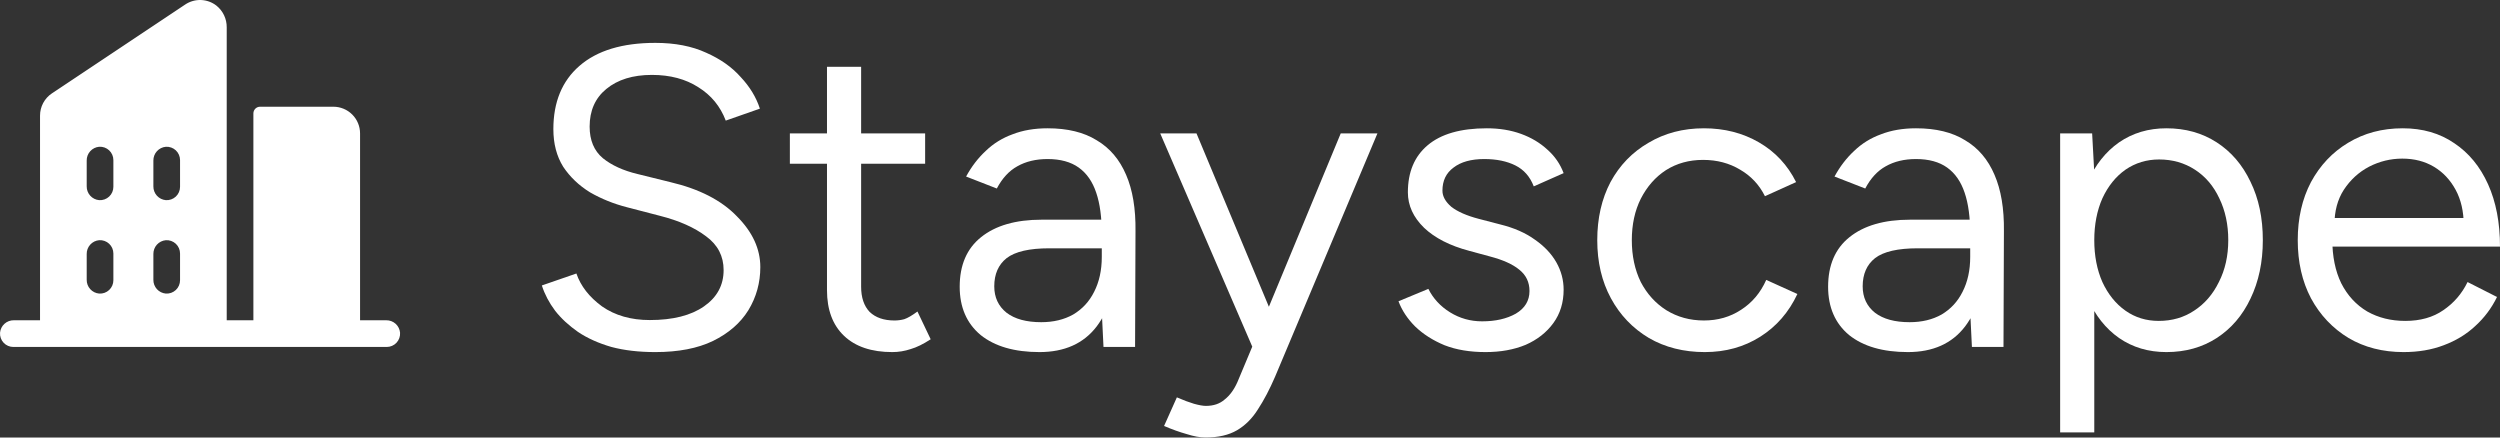
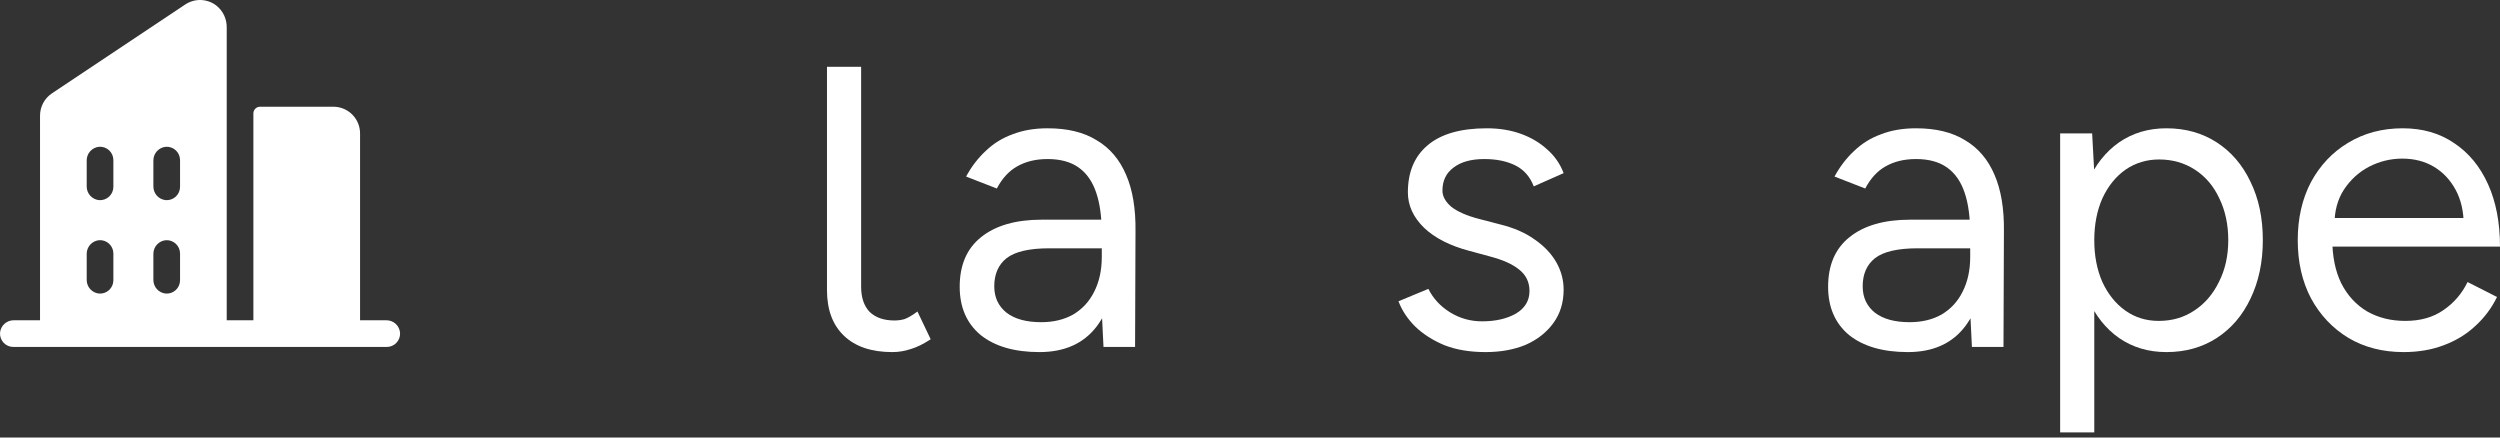
<svg xmlns="http://www.w3.org/2000/svg" width="640" height="112" viewBox="0 0 640 112" fill="none">
  <rect x="0" y="0" width="640" height="112" fill="#333333" stroke="none" />
  <path d="M98.888 81.988H92.176V34.155C92.176 32.342 91.457 30.604 90.177 29.323C88.896 28.041 87.16 27.321 85.349 27.321H66.574C66.121 27.321 65.687 27.501 65.367 27.822C65.047 28.142 64.867 28.577 64.867 29.03V81.988H58.04V6.996C58.051 5.932 57.82 4.879 57.365 3.917C56.909 2.955 56.241 2.11 55.411 1.444C54.279 0.561 52.899 0.058 51.465 0.005C50.031 -0.048 48.617 0.352 47.423 1.15L13.287 23.905C12.35 24.53 11.583 25.377 11.053 26.371C10.523 27.365 10.246 28.475 10.248 29.602V81.988H3.536C2.654 81.975 1.8 82.297 1.145 82.889C0.49 83.481 0.084 84.299 0.008 85.178C-0.024 85.646 0.042 86.114 0.199 86.555C0.357 86.996 0.604 87.4 0.924 87.742C1.244 88.084 1.631 88.356 2.06 88.541C2.49 88.727 2.953 88.822 3.421 88.821H99.004C99.472 88.822 99.935 88.727 100.364 88.541C100.794 88.356 101.181 88.084 101.501 87.742C101.821 87.4 102.068 86.996 102.225 86.555C102.383 86.114 102.448 85.646 102.417 85.178C102.341 84.299 101.934 83.481 101.28 82.889C100.625 82.297 99.77 81.975 98.888 81.988ZM29.024 71.738C29.025 72.206 28.929 72.67 28.744 73.1C28.558 73.53 28.287 73.917 27.945 74.238C27.604 74.558 27.2 74.805 26.76 74.963C26.319 75.12 25.851 75.186 25.384 75.155C24.504 75.078 23.686 74.671 23.095 74.014C22.503 73.358 22.182 72.502 22.196 71.618V65.02C22.184 64.137 22.506 63.283 23.097 62.628C23.689 61.973 24.505 61.566 25.384 61.488C25.851 61.457 26.319 61.522 26.76 61.68C27.2 61.838 27.604 62.085 27.945 62.405C28.287 62.725 28.558 63.113 28.744 63.543C28.929 63.973 29.025 64.436 29.024 64.905V71.738ZM29.024 47.821C29.025 48.29 28.929 48.753 28.744 49.183C28.558 49.613 28.287 50.001 27.945 50.321C27.604 50.641 27.2 50.888 26.76 51.046C26.319 51.204 25.851 51.269 25.384 51.238C24.505 51.16 23.687 50.753 23.096 50.097C22.505 49.441 22.183 48.585 22.196 47.702V41.103C22.184 40.221 22.506 39.366 23.097 38.711C23.689 38.056 24.505 37.649 25.384 37.571C25.851 37.54 26.319 37.606 26.76 37.763C27.2 37.921 27.604 38.168 27.945 38.488C28.287 38.809 28.558 39.196 28.744 39.626C28.929 40.056 29.025 40.52 29.024 40.988V47.821ZM46.092 71.738C46.093 72.206 45.998 72.67 45.812 73.1C45.627 73.53 45.355 73.917 45.014 74.238C44.672 74.558 44.269 74.805 43.828 74.963C43.387 75.12 42.919 75.186 42.452 75.155C41.574 75.078 40.757 74.672 40.166 74.018C39.575 73.363 39.253 72.509 39.265 71.627V65.02C39.254 64.138 39.576 63.285 40.167 62.63C40.758 61.976 41.574 61.57 42.452 61.492C42.919 61.461 43.387 61.527 43.828 61.684C44.269 61.842 44.672 62.089 45.014 62.409C45.355 62.73 45.627 63.117 45.812 63.547C45.998 63.977 46.093 64.441 46.092 64.909V71.738ZM46.092 47.821C46.093 48.29 45.998 48.753 45.812 49.183C45.627 49.613 45.355 50.001 45.014 50.321C44.672 50.641 44.269 50.888 43.828 51.046C43.387 51.204 42.919 51.269 42.452 51.238C41.574 51.16 40.758 50.754 40.167 50.1C39.576 49.446 39.254 48.592 39.265 47.71V41.103C39.254 40.221 39.576 39.368 40.167 38.714C40.758 38.06 41.574 37.653 42.452 37.576C42.919 37.545 43.387 37.61 43.828 37.768C44.269 37.925 44.672 38.172 45.014 38.493C45.355 38.813 45.627 39.2 45.812 39.63C45.998 40.06 46.093 40.524 46.092 40.992V47.821Z" fill="white" />
-   <path d="M167.768 90.133C163.544 90.133 159.794 89.696 156.517 88.821C153.24 87.874 150.4 86.598 147.996 84.995C145.593 83.318 143.627 81.496 142.098 79.528C140.568 77.487 139.439 75.337 138.711 73.077L147.559 70.016C148.652 73.223 150.837 76.029 154.114 78.435C157.464 80.767 161.542 81.933 166.348 81.933C172.247 81.933 176.871 80.767 180.221 78.435C183.571 76.102 185.246 73.004 185.246 69.141C185.246 65.57 183.753 62.691 180.767 60.504C177.782 58.244 173.849 56.495 168.97 55.256L160.559 53.069C157.136 52.195 153.968 50.919 151.055 49.243C148.215 47.493 145.921 45.307 144.173 42.683C142.498 39.986 141.661 36.779 141.661 33.061C141.661 26.137 143.882 20.743 148.324 16.88C152.839 12.944 159.321 10.976 167.768 10.976C172.793 10.976 177.126 11.814 180.767 13.491C184.409 15.094 187.358 17.172 189.616 19.723C191.946 22.201 193.585 24.898 194.531 27.813L185.792 30.875C184.409 27.23 182.078 24.387 178.801 22.347C175.524 20.233 171.555 19.176 166.894 19.176C162.015 19.176 158.119 20.379 155.206 22.784C152.366 25.116 150.946 28.323 150.946 32.405C150.946 35.904 152.075 38.601 154.332 40.496C156.59 42.318 159.539 43.667 163.18 44.541L171.592 46.619C179.02 48.368 184.7 51.283 188.633 55.365C192.638 59.374 194.641 63.711 194.641 68.376C194.641 72.385 193.621 76.066 191.582 79.419C189.543 82.699 186.521 85.323 182.515 87.291C178.583 89.186 173.667 90.133 167.768 90.133Z" fill="white" />
-   <path d="M228.423 90.133C223.107 90.133 218.992 88.748 216.079 85.979C213.166 83.209 211.71 79.309 211.71 74.28V17.099H220.449V73.405C220.449 76.175 221.177 78.325 222.633 79.856C224.163 81.314 226.275 82.043 228.969 82.043C229.843 82.043 230.681 81.933 231.482 81.715C232.356 81.423 233.484 80.767 234.868 79.747L238.254 86.853C236.361 88.092 234.65 88.931 233.12 89.368C231.591 89.878 230.025 90.133 228.423 90.133ZM202.206 41.917V34.155H236.834V41.917H202.206Z" fill="white" />
+   <path d="M228.423 90.133C223.107 90.133 218.992 88.748 216.079 85.979C213.166 83.209 211.71 79.309 211.71 74.28V17.099H220.449V73.405C220.449 76.175 221.177 78.325 222.633 79.856C224.163 81.314 226.275 82.043 228.969 82.043C229.843 82.043 230.681 81.933 231.482 81.715C232.356 81.423 233.484 80.767 234.868 79.747L238.254 86.853C236.361 88.092 234.65 88.931 233.12 89.368C231.591 89.878 230.025 90.133 228.423 90.133ZM202.206 41.917V34.155V41.917H202.206Z" fill="white" />
  <path d="M282.495 88.821L282.058 79.856V59.957C282.058 55.657 281.585 52.122 280.638 49.352C279.692 46.509 278.199 44.359 276.16 42.901C274.12 41.444 271.462 40.715 268.185 40.715C265.199 40.715 262.614 41.334 260.429 42.573C258.318 43.739 256.57 45.635 255.186 48.259L247.321 45.197C248.705 42.646 250.38 40.459 252.346 38.637C254.312 36.742 256.606 35.321 259.228 34.373C261.85 33.353 264.835 32.843 268.185 32.843C273.283 32.843 277.47 33.863 280.748 35.904C284.097 37.872 286.61 40.824 288.285 44.76C289.96 48.623 290.761 53.434 290.688 59.192L290.579 88.821H282.495ZM266.11 90.133C259.701 90.133 254.676 88.676 251.035 85.76C247.467 82.772 245.682 78.653 245.682 73.405C245.682 67.866 247.503 63.638 251.144 60.723C254.858 57.734 260.029 56.24 266.656 56.24H282.277V63.565H268.622C263.524 63.565 259.883 64.403 257.699 66.08C255.587 67.756 254.531 70.162 254.531 73.296C254.531 76.139 255.587 78.398 257.699 80.075C259.81 81.678 262.76 82.48 266.547 82.48C269.678 82.48 272.409 81.824 274.739 80.512C277.07 79.127 278.854 77.196 280.092 74.717C281.403 72.166 282.058 69.178 282.058 65.752H285.772C285.772 73.187 284.097 79.127 280.748 83.573C277.398 87.947 272.518 90.133 266.11 90.133Z" fill="white" />
-   <path d="M308.598 112C307.214 112 305.612 111.708 303.791 111.125C301.971 110.615 300.041 109.923 298.002 109.048L301.279 101.723C302.954 102.452 304.41 102.998 305.648 103.363C306.959 103.727 307.979 103.909 308.707 103.909C310.673 103.909 312.276 103.363 313.514 102.269C314.824 101.249 315.917 99.755 316.791 97.787L323.017 82.917L343.226 34.155H352.62L326.404 96.475C325.02 99.682 323.563 102.452 322.034 104.784C320.578 107.116 318.793 108.902 316.681 110.141C314.569 111.38 311.875 112 308.598 112ZM320.614 88.821L297.019 34.155H306.304L326.622 82.808L329.244 88.821H320.614Z" fill="white" />
  <path d="M380.297 90.133C376.292 90.133 372.797 89.55 369.811 88.384C366.825 87.145 364.312 85.541 362.273 83.573C360.307 81.605 358.887 79.455 358.013 77.123L365.66 73.952C366.898 76.43 368.755 78.435 371.231 79.965C373.707 81.496 376.438 82.261 379.424 82.261C382.846 82.261 385.723 81.605 388.053 80.293C390.384 78.908 391.549 76.977 391.549 74.499C391.549 72.239 390.675 70.417 388.927 69.032C387.252 67.647 384.74 66.517 381.39 65.643L376.146 64.221C371.194 62.909 367.335 60.941 364.567 58.317C361.8 55.62 360.416 52.596 360.416 49.243C360.416 44.068 362.091 40.059 365.441 37.216C368.864 34.3 373.925 32.843 380.625 32.843C383.829 32.843 386.742 33.316 389.364 34.264C391.986 35.212 394.243 36.56 396.137 38.309C398.03 39.986 399.414 41.99 400.288 44.323L392.641 47.712C391.695 45.234 390.129 43.448 387.944 42.355C385.759 41.261 383.101 40.715 379.97 40.715C376.62 40.715 373.998 41.444 372.105 42.901C370.211 44.286 369.265 46.254 369.265 48.805C369.265 50.263 370.029 51.648 371.559 52.96C373.161 54.199 375.491 55.219 378.55 56.021L384.012 57.443C387.58 58.317 390.566 59.629 392.969 61.379C395.372 63.055 397.193 64.987 398.431 67.173C399.669 69.36 400.288 71.692 400.288 74.171C400.288 77.451 399.414 80.293 397.666 82.699C395.918 85.104 393.552 86.963 390.566 88.275C387.58 89.514 384.157 90.133 380.297 90.133Z" fill="white" />
-   <path d="M436.426 90.133C431.037 90.133 426.267 88.931 422.116 86.525C417.965 84.047 414.724 80.658 412.394 76.357C410.063 72.057 408.898 67.1 408.898 61.488C408.898 55.876 410.027 50.919 412.284 46.619C414.615 42.318 417.855 38.965 422.006 36.56C426.157 34.082 430.891 32.843 436.207 32.843C441.451 32.843 446.148 34.045 450.299 36.451C454.45 38.856 457.618 42.245 459.802 46.619L451.828 50.227C450.372 47.311 448.26 45.051 445.492 43.448C442.725 41.772 439.557 40.933 435.989 40.933C432.42 40.933 429.252 41.808 426.485 43.557C423.791 45.307 421.642 47.748 420.04 50.883C418.511 53.944 417.746 57.479 417.746 61.488C417.746 65.497 418.511 69.068 420.04 72.203C421.642 75.264 423.827 77.669 426.594 79.419C429.435 81.168 432.639 82.043 436.207 82.043C439.776 82.043 442.943 81.132 445.711 79.309C448.551 77.487 450.699 74.936 452.156 71.656L460.13 75.264C457.945 79.929 454.777 83.573 450.626 86.197C446.475 88.821 441.742 90.133 436.426 90.133Z" fill="white" />
  <path d="M504.81 88.821L504.373 79.856V59.957C504.373 55.657 503.899 52.122 502.953 49.352C502.006 46.509 500.513 44.359 498.474 42.901C496.435 41.444 493.777 40.715 490.5 40.715C487.514 40.715 484.929 41.334 482.744 42.573C480.632 43.739 478.884 45.635 477.5 48.259L469.635 45.197C471.019 42.646 472.694 40.459 474.66 38.637C476.627 36.742 478.921 35.321 481.542 34.373C484.164 33.353 487.15 32.843 490.5 32.843C495.597 32.843 499.785 33.863 503.062 35.904C506.412 37.872 508.924 40.824 510.599 44.76C512.274 48.623 513.075 53.434 513.003 59.192L512.893 88.821H504.81ZM488.424 90.133C482.016 90.133 476.991 88.676 473.35 85.76C469.781 82.772 467.997 78.653 467.997 73.405C467.997 67.866 469.818 63.638 473.459 60.723C477.173 57.734 482.343 56.24 488.97 56.24H504.591V63.565H490.937C485.839 63.565 482.198 64.403 480.013 66.08C477.901 67.756 476.845 70.162 476.845 73.296C476.845 76.139 477.901 78.398 480.013 80.075C482.125 81.678 485.074 82.48 488.861 82.48C491.993 82.48 494.724 81.824 497.054 80.512C499.384 79.127 501.169 77.196 502.407 74.717C503.717 72.166 504.373 69.178 504.373 65.752H508.087C508.087 73.187 506.412 79.127 503.062 83.573C499.712 87.947 494.833 90.133 488.424 90.133Z" fill="white" />
  <path d="M527.396 110.688V34.155H535.589L536.135 44.213V110.688H527.396ZM554.596 90.133C550.008 90.133 545.967 88.931 542.471 86.525C539.048 84.12 536.39 80.767 534.497 76.467C532.603 72.093 531.656 67.1 531.656 61.488C531.656 55.803 532.603 50.81 534.497 46.509C536.39 42.209 539.048 38.856 542.471 36.451C545.967 34.045 550.008 32.843 554.596 32.843C559.476 32.843 563.772 34.045 567.486 36.451C571.2 38.856 574.077 42.209 576.116 46.509C578.228 50.81 579.284 55.803 579.284 61.488C579.284 67.1 578.228 72.093 576.116 76.467C574.077 80.767 571.2 84.12 567.486 86.525C563.772 88.931 559.476 90.133 554.596 90.133ZM552.63 82.152C556.053 82.152 559.075 81.277 561.697 79.528C564.391 77.779 566.503 75.337 568.032 72.203C569.635 69.068 570.436 65.497 570.436 61.488C570.436 57.479 569.671 53.907 568.142 50.773C566.685 47.639 564.61 45.197 561.915 43.448C559.221 41.699 556.162 40.824 552.739 40.824C549.535 40.824 546.658 41.699 544.11 43.448C541.633 45.197 539.667 47.639 538.211 50.773C536.827 53.907 536.135 57.479 536.135 61.488C536.135 65.497 536.827 69.068 538.211 72.203C539.667 75.337 541.633 77.779 544.11 79.528C546.586 81.277 549.426 82.152 552.63 82.152Z" fill="white" />
  <path d="M615.312 90.133C609.996 90.133 605.299 88.931 601.221 86.525C597.143 84.047 593.938 80.658 591.608 76.357C589.35 72.057 588.222 67.1 588.222 61.488C588.222 55.876 589.35 50.919 591.608 46.619C593.938 42.318 597.106 38.965 601.112 36.56C605.19 34.082 609.851 32.843 615.094 32.843C620.192 32.843 624.598 34.118 628.312 36.669C632.026 39.148 634.902 42.646 636.941 47.165C638.98 51.684 640 57.005 640 63.128H594.885L597.07 61.269C597.07 65.643 597.835 69.396 599.364 72.531C600.966 75.665 603.187 78.07 606.027 79.747C608.867 81.35 612.108 82.152 615.749 82.152C619.609 82.152 622.85 81.241 625.471 79.419C628.166 77.596 630.242 75.191 631.698 72.203L639.235 76.029C637.852 78.872 635.995 81.35 633.664 83.464C631.407 85.578 628.712 87.218 625.581 88.384C622.522 89.55 619.099 90.133 615.312 90.133ZM597.616 57.552L595.322 55.803H633.009L630.715 57.661C630.715 54.163 630.023 51.138 628.639 48.587C627.256 46.035 625.399 44.068 623.068 42.683C620.738 41.298 618.043 40.605 614.985 40.605C611.999 40.605 609.159 41.298 606.464 42.683C603.843 44.068 601.694 46.035 600.019 48.587C598.417 51.065 597.616 54.053 597.616 57.552Z" fill="white" />
</svg>